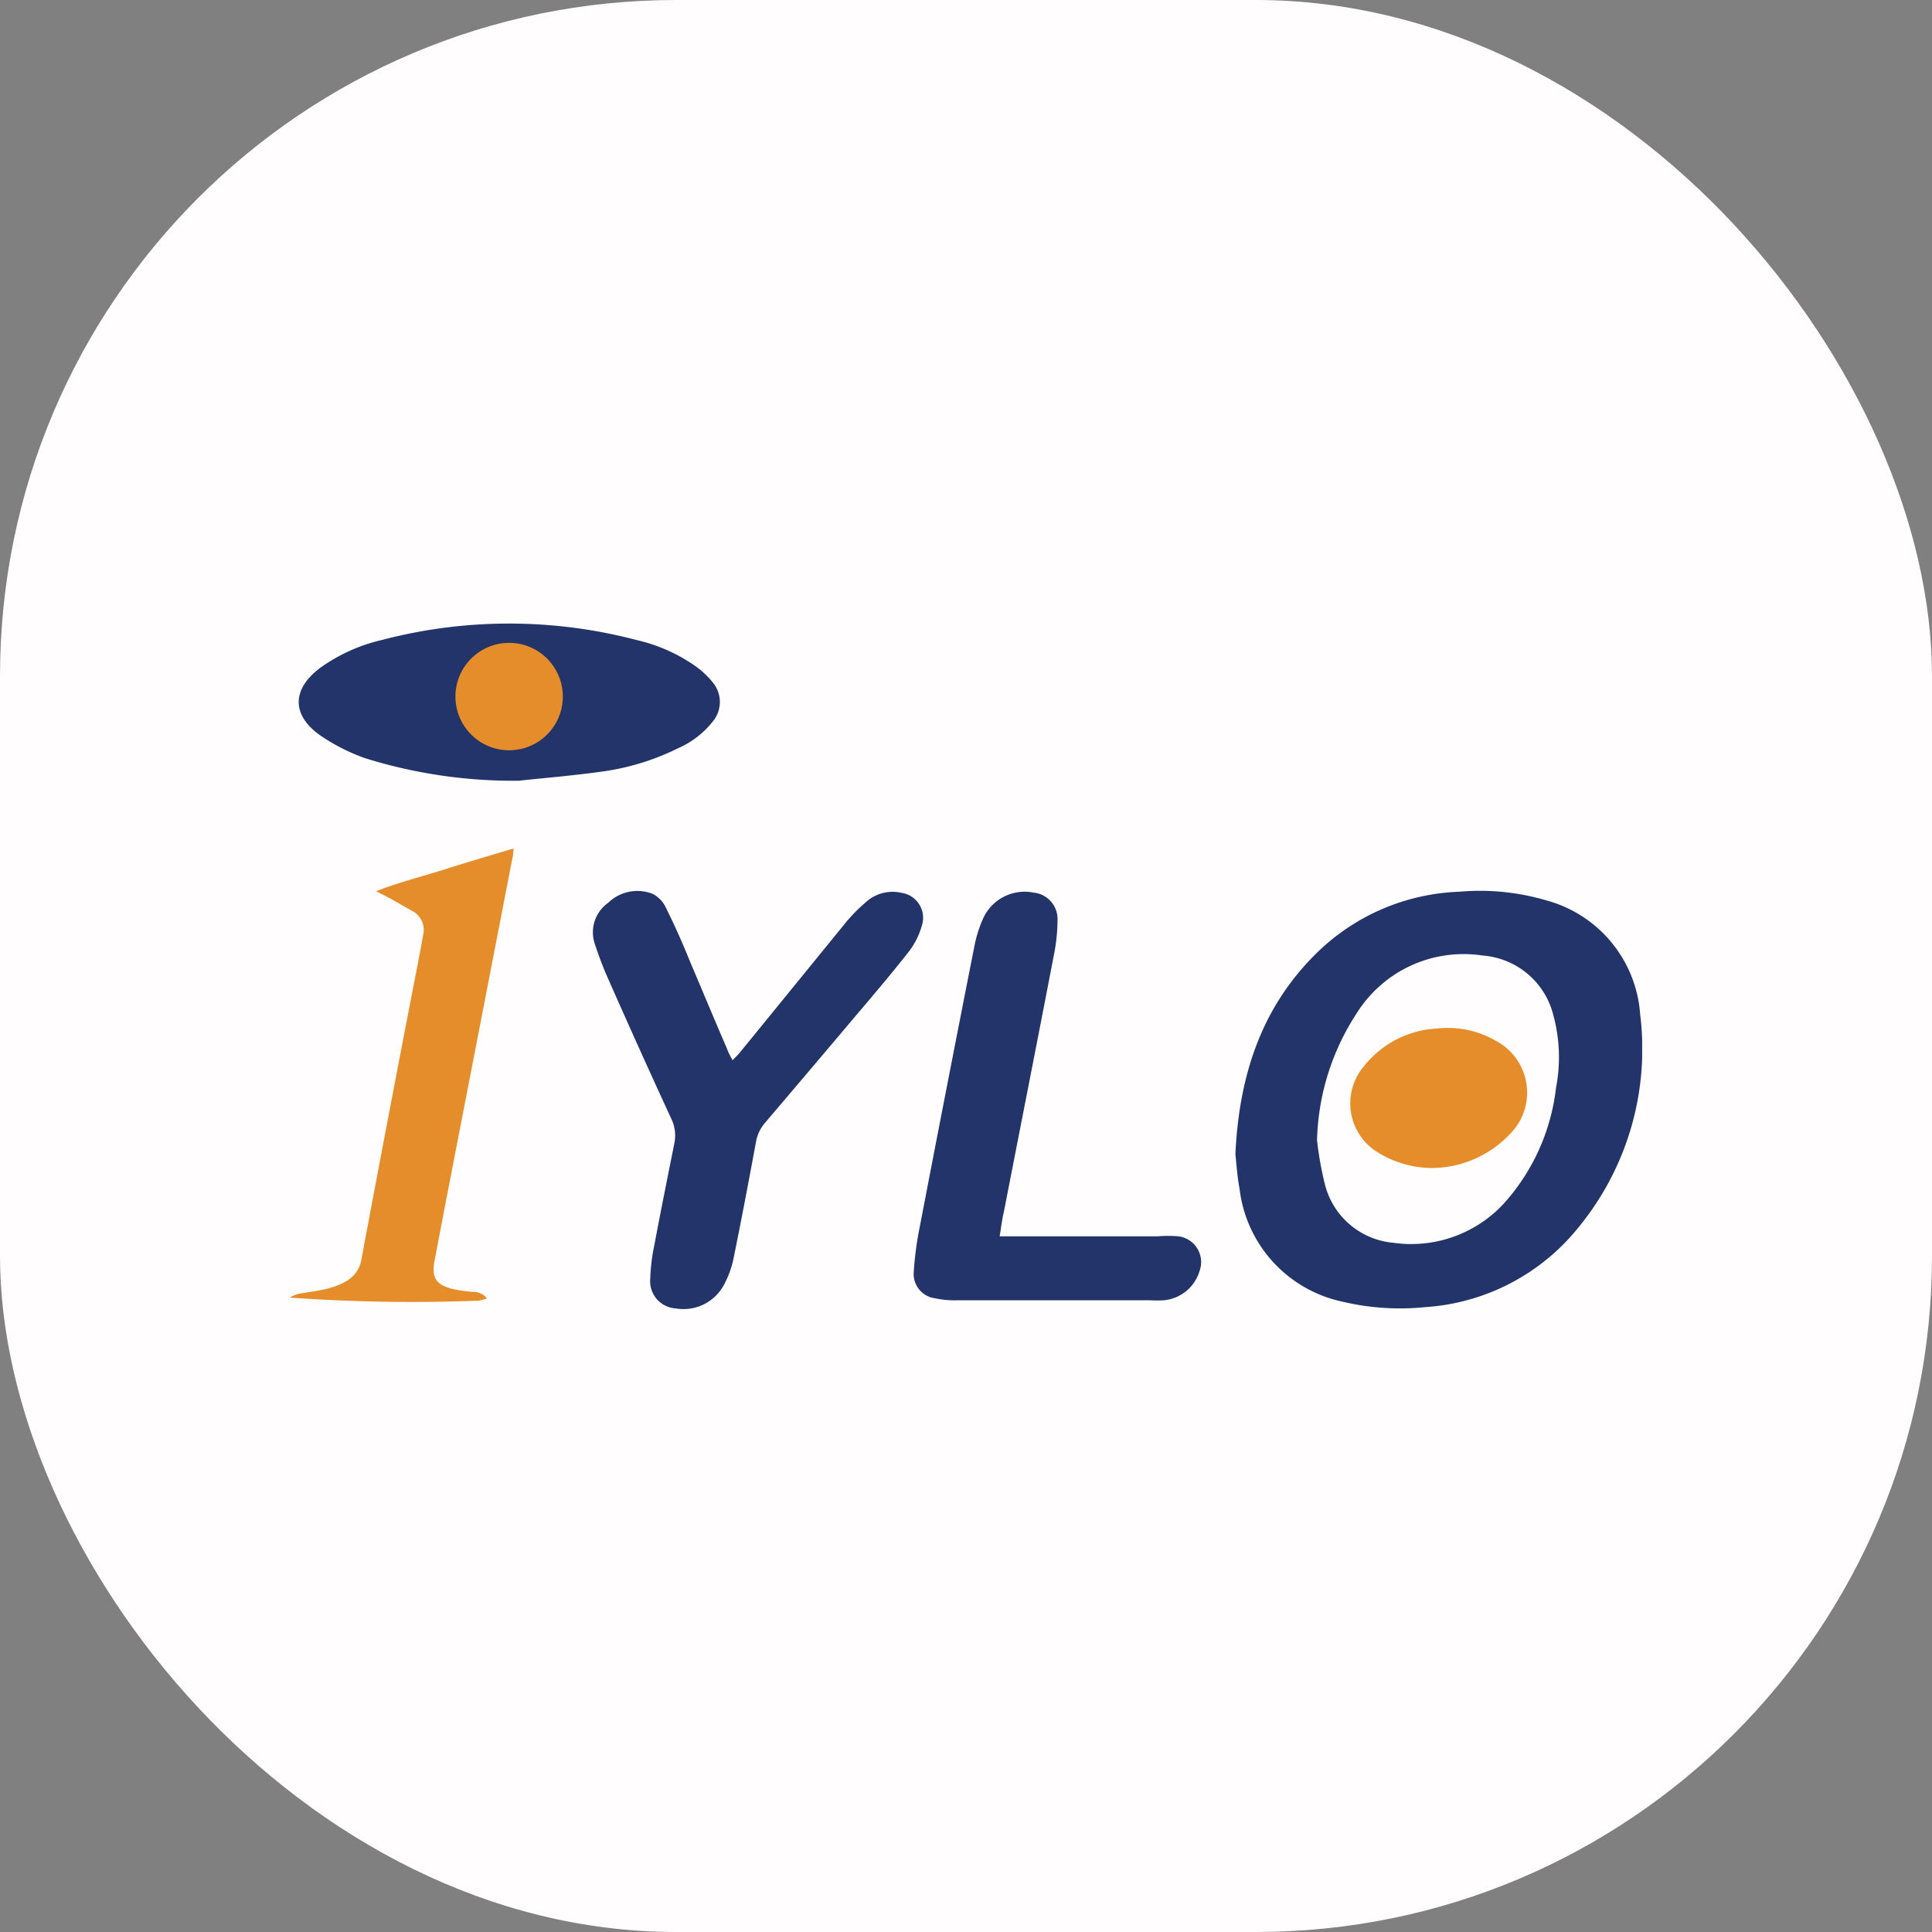
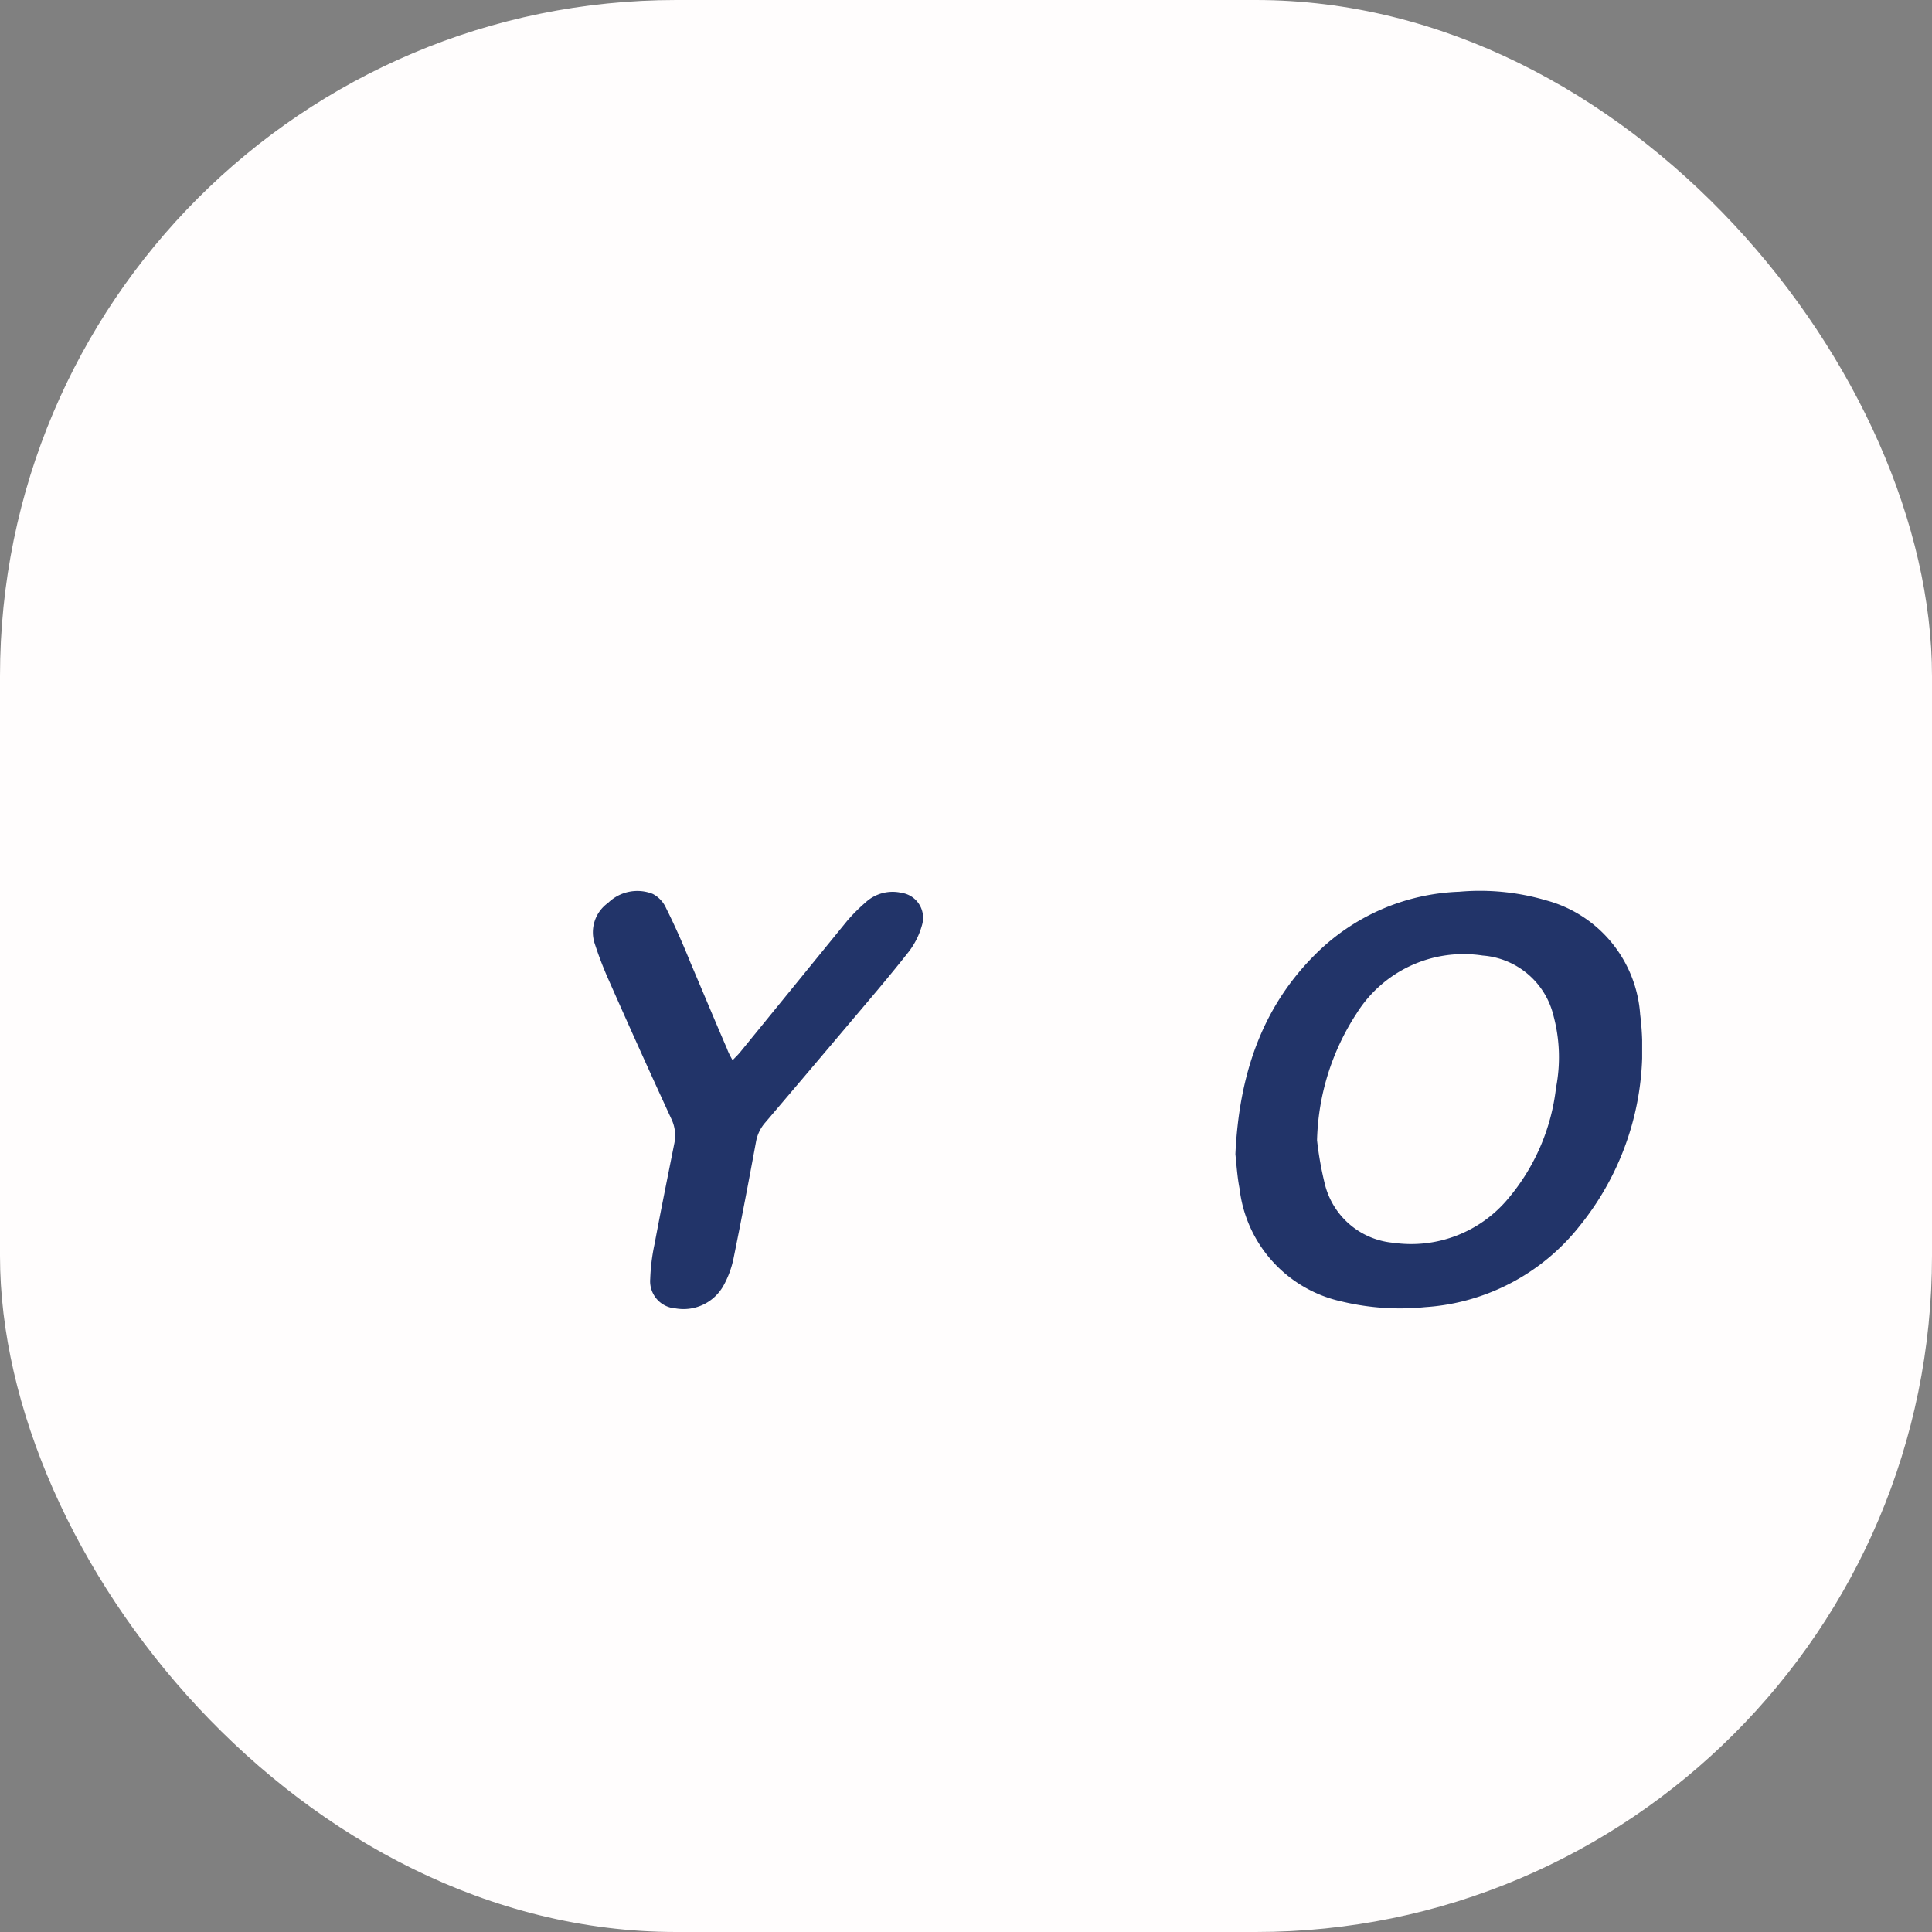
<svg xmlns="http://www.w3.org/2000/svg" version="1.1" width="1000" height="1000">
  <rect width="100%" height="100%" fill="#808080" stroke="none" />
  <g clip-path="url(#SvgjsClipPath1015)">
    <rect width="1000" height="1000" fill="#fffdfd" />
    <g transform="matrix(9.328,0,0,9.328,150,322.761)">
      <svg version="1.1" width="75.04" height="38">
        <svg viewBox="0 0 75.04 38">
          <defs>
            <style>.cls-1{fill:#223469;}.cls-2{fill:#e58d2a;}</style>
            <clipPath id="SvgjsClipPath1015">
              <rect width="1000" height="1000" x="0" y="0" rx="350" ry="350" />
            </clipPath>
          </defs>
          <title>hjAsset 4</title>
          <g id="Layer_2" data-name="Layer 2">
            <g id="Layer_1-2" data-name="Layer 1">
              <path class="cls-1" d="M52.47,29.44c.2-4.28,1.4-8.06,4.42-11.07a11.9,11.9,0,0,1,8-3.49,13,13,0,0,1,4.83.48,7.06,7.06,0,0,1,5.21,6.33,15.59,15.59,0,0,1-3.37,11.75A11.91,11.91,0,0,1,63,37.93a13.85,13.85,0,0,1-4.62-.31,7.27,7.27,0,0,1-5.68-6.27C52.57,30.68,52.53,30,52.47,29.44ZM57,28.67a18.76,18.76,0,0,0,.45,2.5,4.31,4.31,0,0,0,3.79,3.19,7,7,0,0,0,6.38-2.47,11.56,11.56,0,0,0,2.64-6.13,8.89,8.89,0,0,0-.14-4,4.38,4.38,0,0,0-3.93-3.34,7,7,0,0,0-7,3.22A13.46,13.46,0,0,0,57,28.67Z" />
-               <path class="cls-1" d="M12.71,8.72A27.61,27.61,0,0,1,4.18,7.47,10.73,10.73,0,0,1,1.71,6.22C.08,5.08.1,3.63,1.71,2.44A9.58,9.58,0,0,1,5.11.91a27.82,27.82,0,0,1,14.12,0,9.33,9.33,0,0,1,3.22,1.41,4.86,4.86,0,0,1,1,.92,1.7,1.7,0,0,1,0,2.22,5,5,0,0,1-1.89,1.45,13.69,13.69,0,0,1-4.14,1.29C15.64,8.45,13.86,8.59,12.71,8.72Z" />
              <path class="cls-1" d="M24.57,24.23c.17-.18.31-.31.43-.46l5.94-7.29a9.83,9.83,0,0,1,1-1,2.21,2.21,0,0,1,2-.54,1.4,1.4,0,0,1,1.16,1.72,4.29,4.29,0,0,1-.74,1.53c-1.1,1.4-2.26,2.75-3.41,4.11q-2.28,2.7-4.57,5.39a2.19,2.19,0,0,0-.51,1.06c-.4,2.17-.81,4.33-1.25,6.49a5.32,5.32,0,0,1-.54,1.47A2.54,2.54,0,0,1,21.41,38,1.51,1.51,0,0,1,20,36.36a10.84,10.84,0,0,1,.24-1.93c.35-1.87.73-3.74,1.1-5.6a2.13,2.13,0,0,0-.18-1.37q-1.76-3.82-3.46-7.67a20.1,20.1,0,0,1-.77-2,2,2,0,0,1,.73-2.29A2.32,2.32,0,0,1,20.14,15a1.64,1.64,0,0,1,.74.79c.5,1,.94,2,1.38,3.09.67,1.57,1.32,3.14,2,4.71C24.33,23.79,24.44,24,24.57,24.23Z" />
-               <path class="cls-1" d="M39.39,34h8.78A6.85,6.85,0,0,1,49.3,34a1.44,1.44,0,0,1,1.19,1.9,2.29,2.29,0,0,1-2,1.65,6.88,6.88,0,0,1-.75,0H37a5.07,5.07,0,0,1-1.19-.11A1.36,1.36,0,0,1,34.62,36a18.85,18.85,0,0,1,.35-2.6q1.48-7.71,3-15.41a7.13,7.13,0,0,1,.48-1.58,2.53,2.53,0,0,1,2.83-1.48,1.47,1.47,0,0,1,1.32,1.5,10,10,0,0,1-.21,2c-.91,4.75-1.85,9.49-2.77,14.23C39.53,33,39.48,33.45,39.39,34Z" />
-               <path class="cls-2" d="M10.94,37.44a2.35,2.35,0,0,1-.45.13A94.91,94.91,0,0,1,0,37.4a2.12,2.12,0,0,1,.41-.19c.56-.11,1.14-.17,1.7-.31a4,4,0,0,0,1-.4,1.69,1.69,0,0,0,.87-1.25Q5.51,27.07,7.1,18.89c.1-.54.21-1.08.3-1.62a1.18,1.18,0,0,0-.62-1.33L5.6,15.27l-.81-.42c1.34-.52,2.58-.82,3.8-1.21s2.47-.75,3.82-1.16c0,.32-.05.51-.09.7L8.82,31.24q-.4,2.07-.79,4.13c-.17.91.07,1.32,1,1.55a7.47,7.47,0,0,0,1.11.16A1,1,0,0,1,10.94,37.44Z" />
-               <path class="cls-2" d="M63.4,30.21a5.75,5.75,0,0,1-3-.85,3.18,3.18,0,0,1-.82-4.77,5.53,5.53,0,0,1,4.08-2.12,5.32,5.32,0,0,1,3.26.68,3.25,3.25,0,0,1,.77,5.19A6,6,0,0,1,63.4,30.21Z" />
-               <circle class="cls-2" cx="12.17" cy="4.05" r="2.98" />
            </g>
          </g>
        </svg>
      </svg>
    </g>
  </g>
</svg>